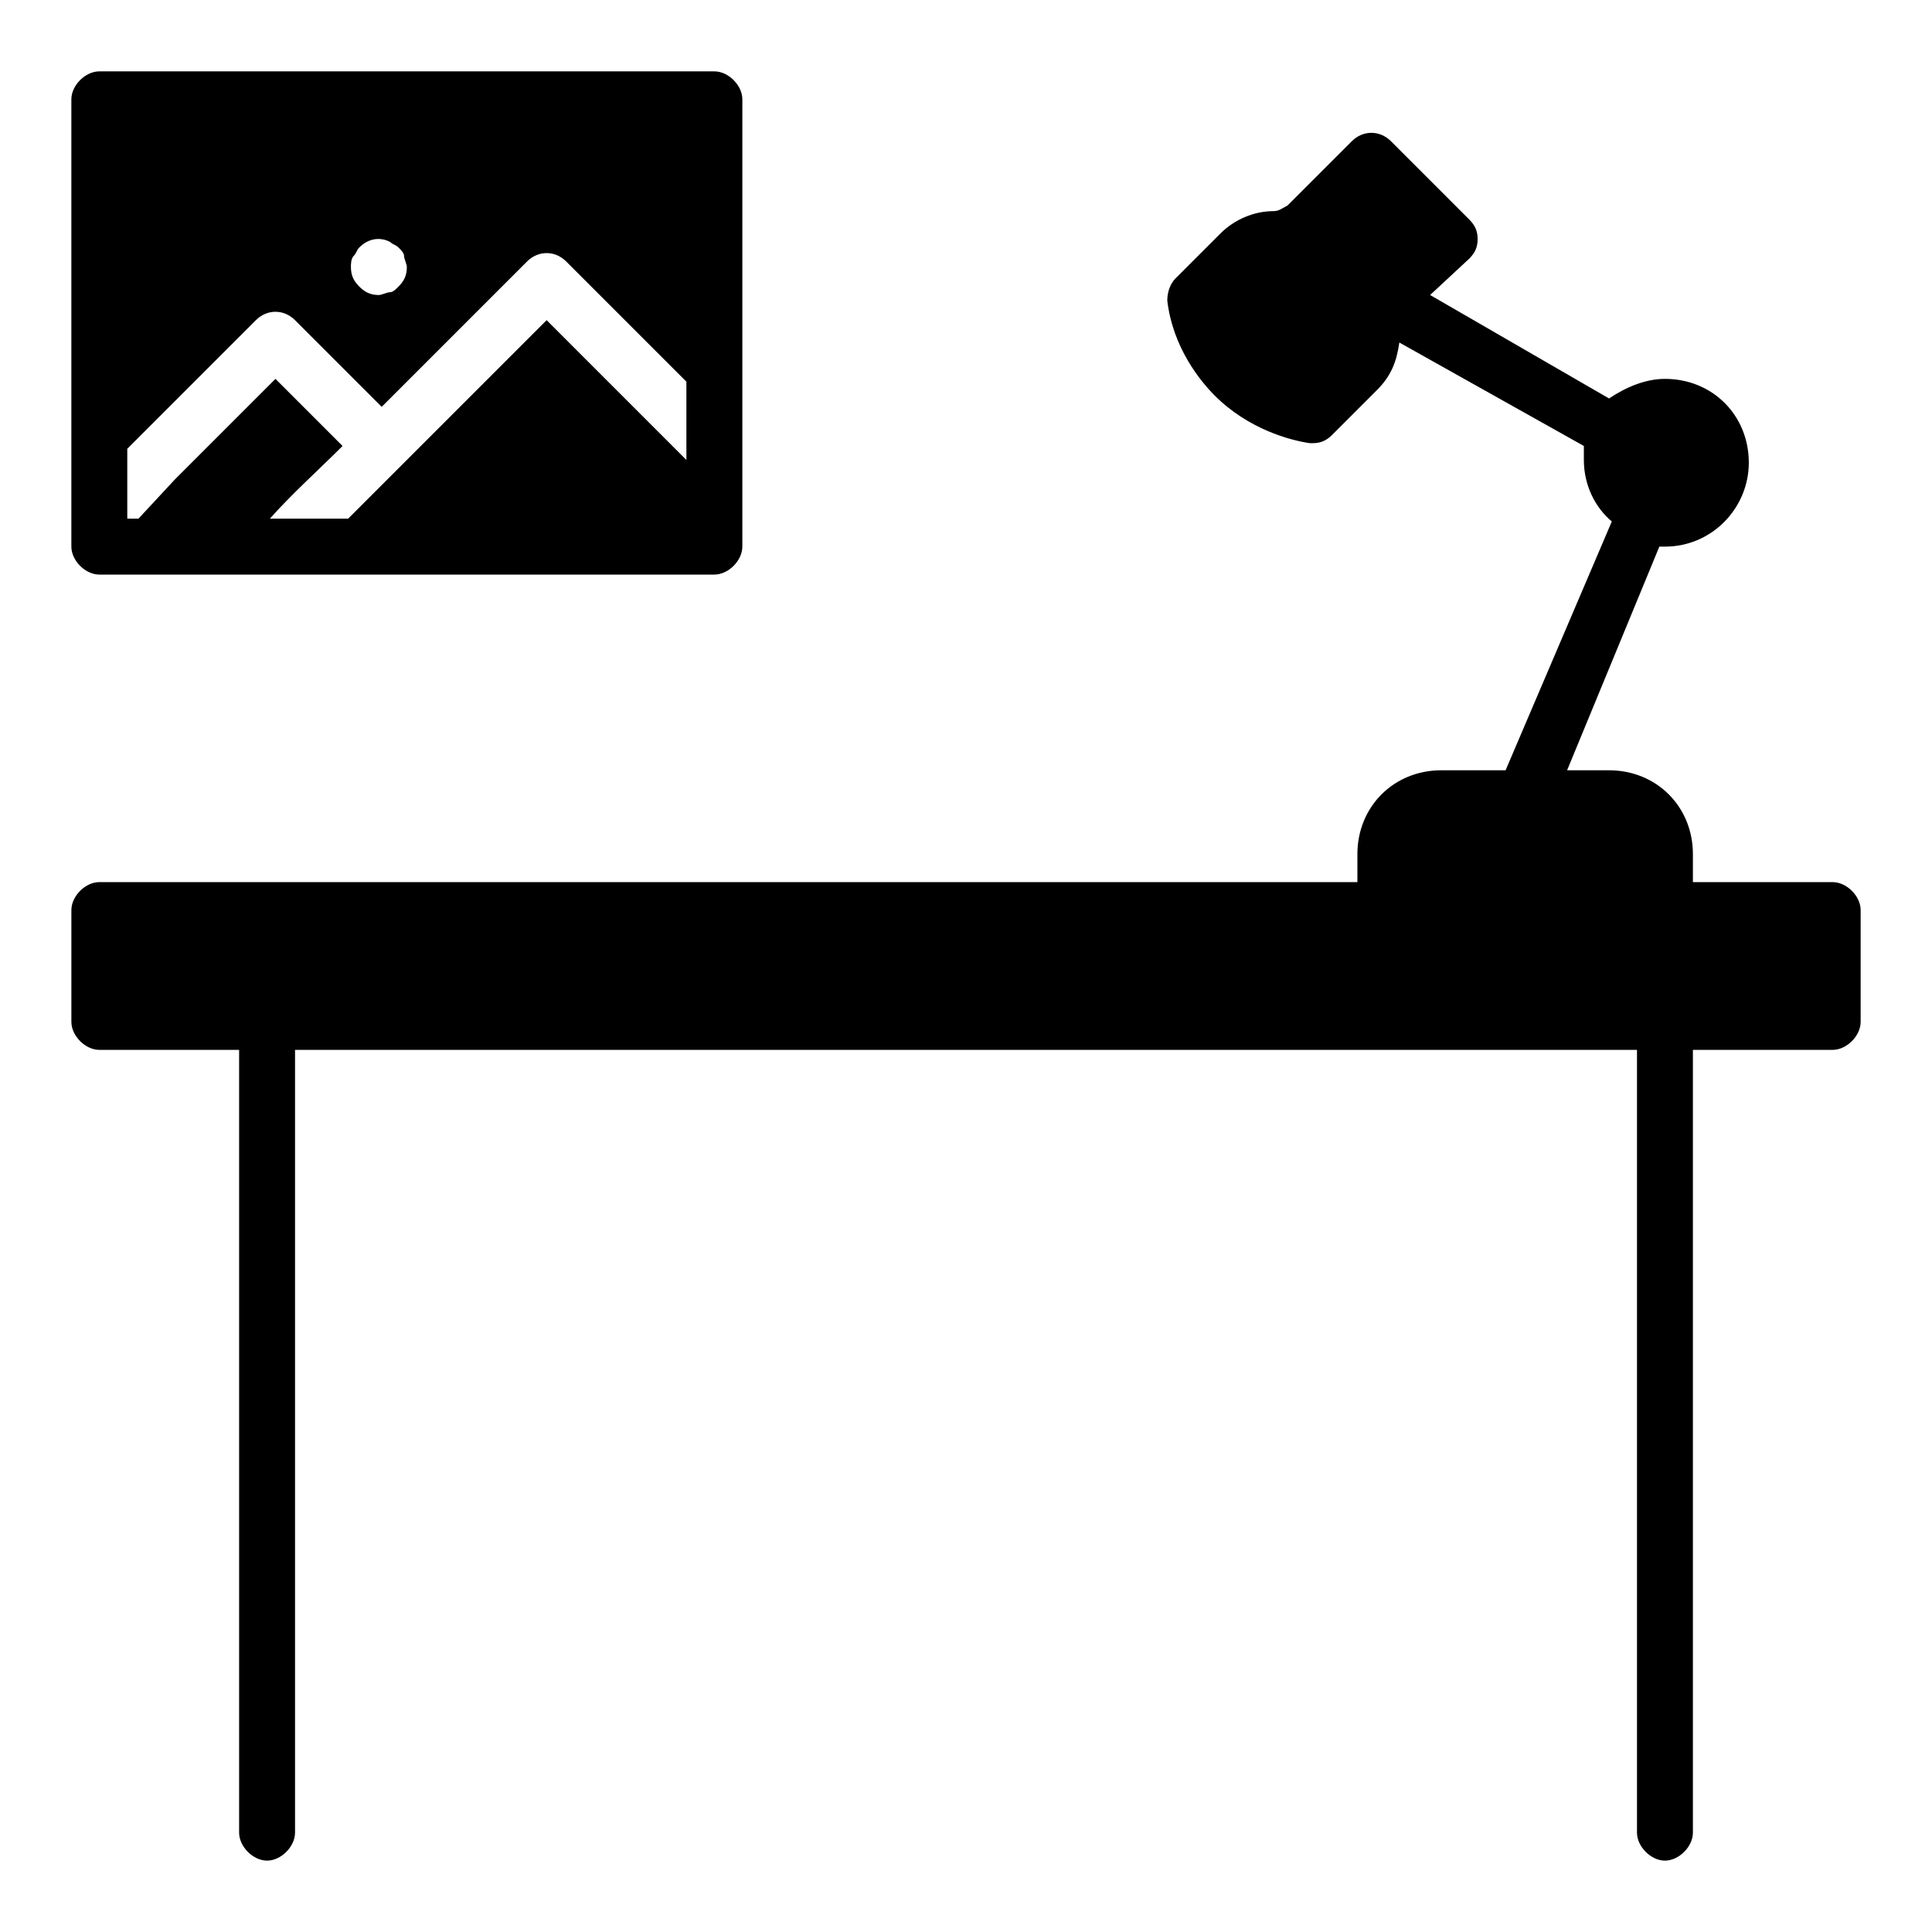
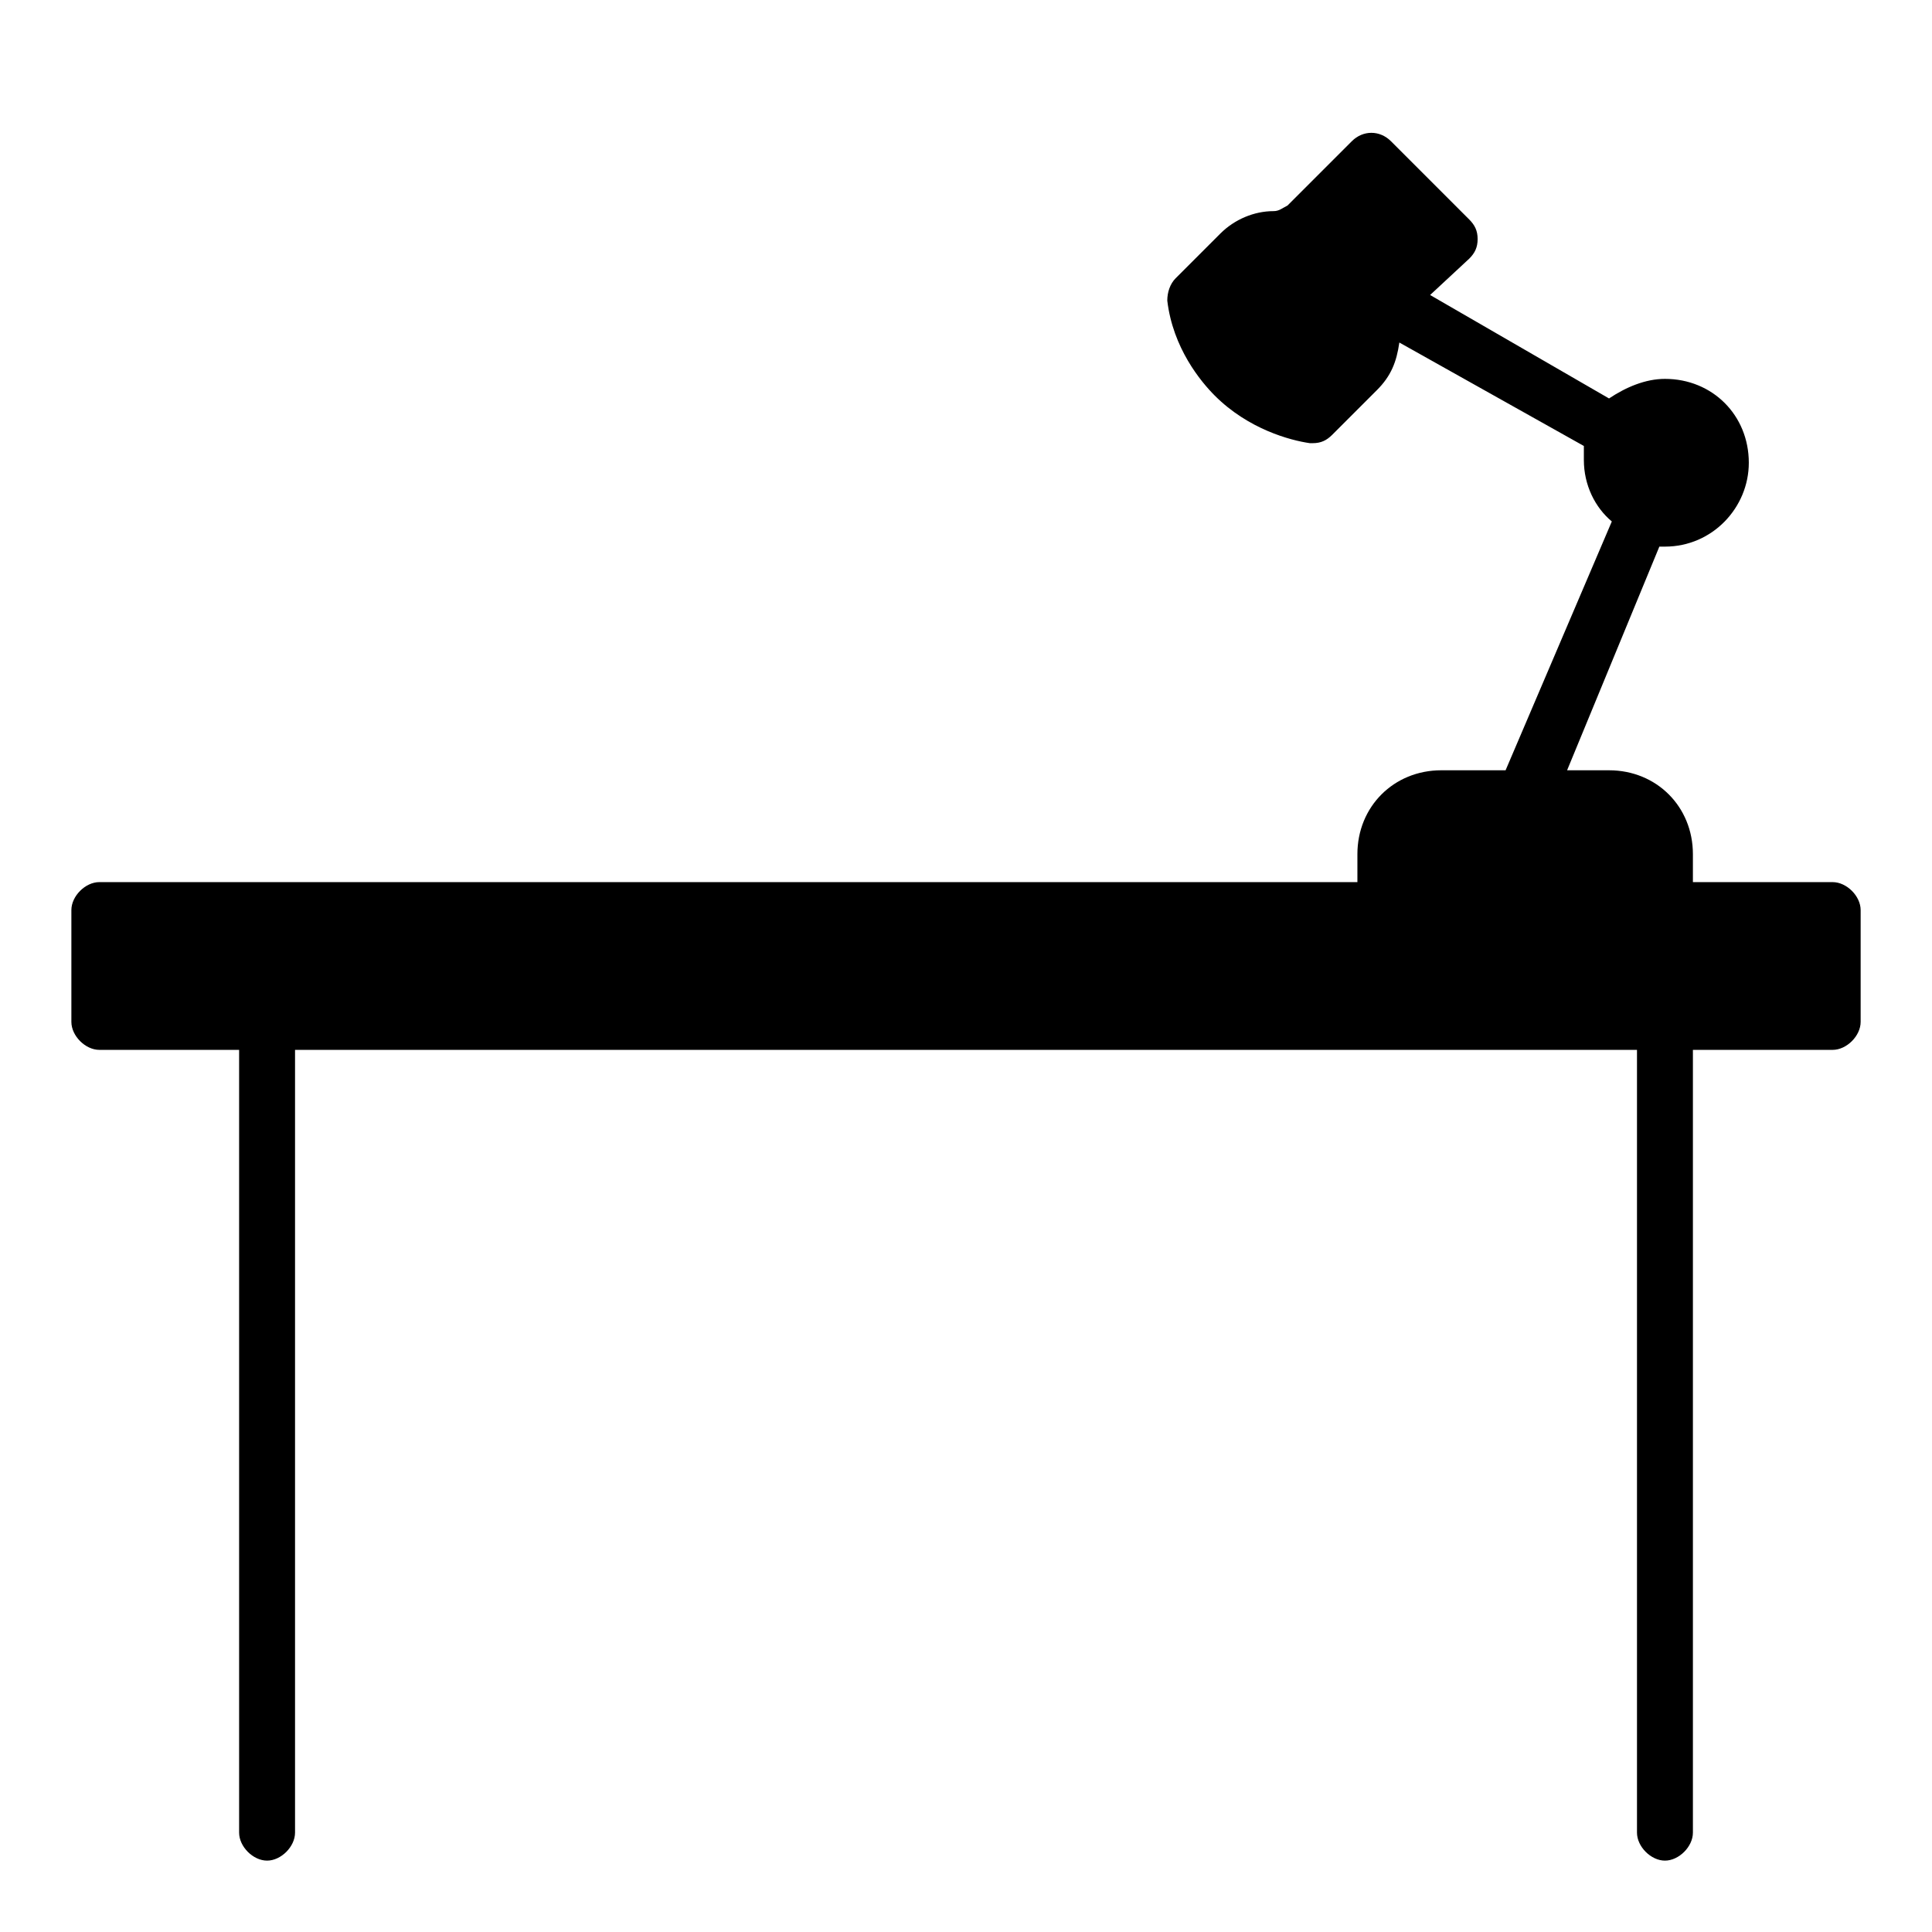
<svg xmlns="http://www.w3.org/2000/svg" fill="#000000" width="800px" height="800px" version="1.1" viewBox="144 144 512 512">
  <g>
    <path d="m629.68 377.77h-37.043v-7.41c0-12.594-9.633-22.227-22.227-22.227h-11.113l24.449-59.273h1.48c12.594 0 22.227-10.371 22.227-22.227 0-12.594-9.633-22.227-22.227-22.227-5.188 0-10.371 2.223-14.816 5.188l-47.418-27.414 10.371-9.633c1.48-1.48 2.223-2.965 2.223-5.188 0-2.223-0.742-3.703-2.223-5.188l-20.746-20.746c-2.965-2.965-7.41-2.965-10.371 0l-17.039 17.039c-1.484 0.746-2.223 1.488-3.707 1.488-5.188 0-10.371 2.223-14.078 5.926l-11.855 11.855c-1.48 1.48-2.223 3.703-2.223 5.926 1.48 12.594 8.891 21.484 12.594 25.191 8.891 8.891 20.004 11.855 25.191 12.594h0.742c2.223 0 3.703-0.742 5.188-2.223l11.855-11.855c3.703-3.703 5.188-7.41 5.926-12.594l48.898 27.414v3.703c0 6.668 2.965 12.594 7.41 16.301l-28.152 65.941h-17.043c-12.594 0-22.227 9.633-22.227 22.227v7.41h-333.4c-3.703 0-7.41 3.703-7.41 7.41v29.637c0 3.703 3.703 7.41 7.41 7.41h37.043v207.45c0 3.703 3.703 7.41 7.41 7.41 3.703 0 7.41-3.703 7.41-7.41v-207.45h355.63v207.45c0 3.703 3.703 7.41 7.41 7.41 3.703 0 7.41-3.703 7.41-7.41v-207.45h37.043c3.703 0 7.41-3.703 7.41-7.41v-29.637c0-3.703-3.703-7.406-7.41-7.406z" />
-     <path d="m170.32 296.27h163c3.703 0 7.41-3.703 7.41-7.41v-118.54c0-3.703-3.703-7.41-7.41-7.41h-163c-3.703 0-7.41 3.707-7.41 7.41v118.54c0 3.707 3.707 7.41 7.41 7.41zm81.5-81.5c0 2.223-0.742 3.703-2.223 5.188-0.742 0.742-1.48 1.48-2.223 1.48s-2.223 0.742-2.965 0.742c-2.223 0-3.703-0.742-5.188-2.223-1.48-1.48-2.223-2.965-2.223-5.188 0-0.742 0-2.223 0.742-2.965 0.742-0.742 0.742-1.48 1.48-2.223 2.223-2.219 5.188-2.961 8.152-1.48 0.742 0.742 1.48 0.742 2.223 1.48 0.742 0.742 1.48 1.48 1.48 2.223 0 0.742 0.742 2.227 0.742 2.965zm-74.09 48.16 34.082-34.082c2.965-2.965 7.41-2.965 10.371 0l22.969 22.969c10.371-10.371 20.746-20.746 30.375-30.375l8.148-8.148c2.965-2.965 7.41-2.965 10.371 0l31.855 31.855v20.746c-8.891-8.891-18.523-18.523-27.414-27.414l-9.625-9.633-2.965 2.965c-16.301 16.301-33.34 33.34-49.641 49.641h-20.742c5.926-6.668 12.594-12.594 19.262-19.262l-17.781-17.785-26.672 26.672-9.633 10.375h-2.961z" />
  </g>
</svg>